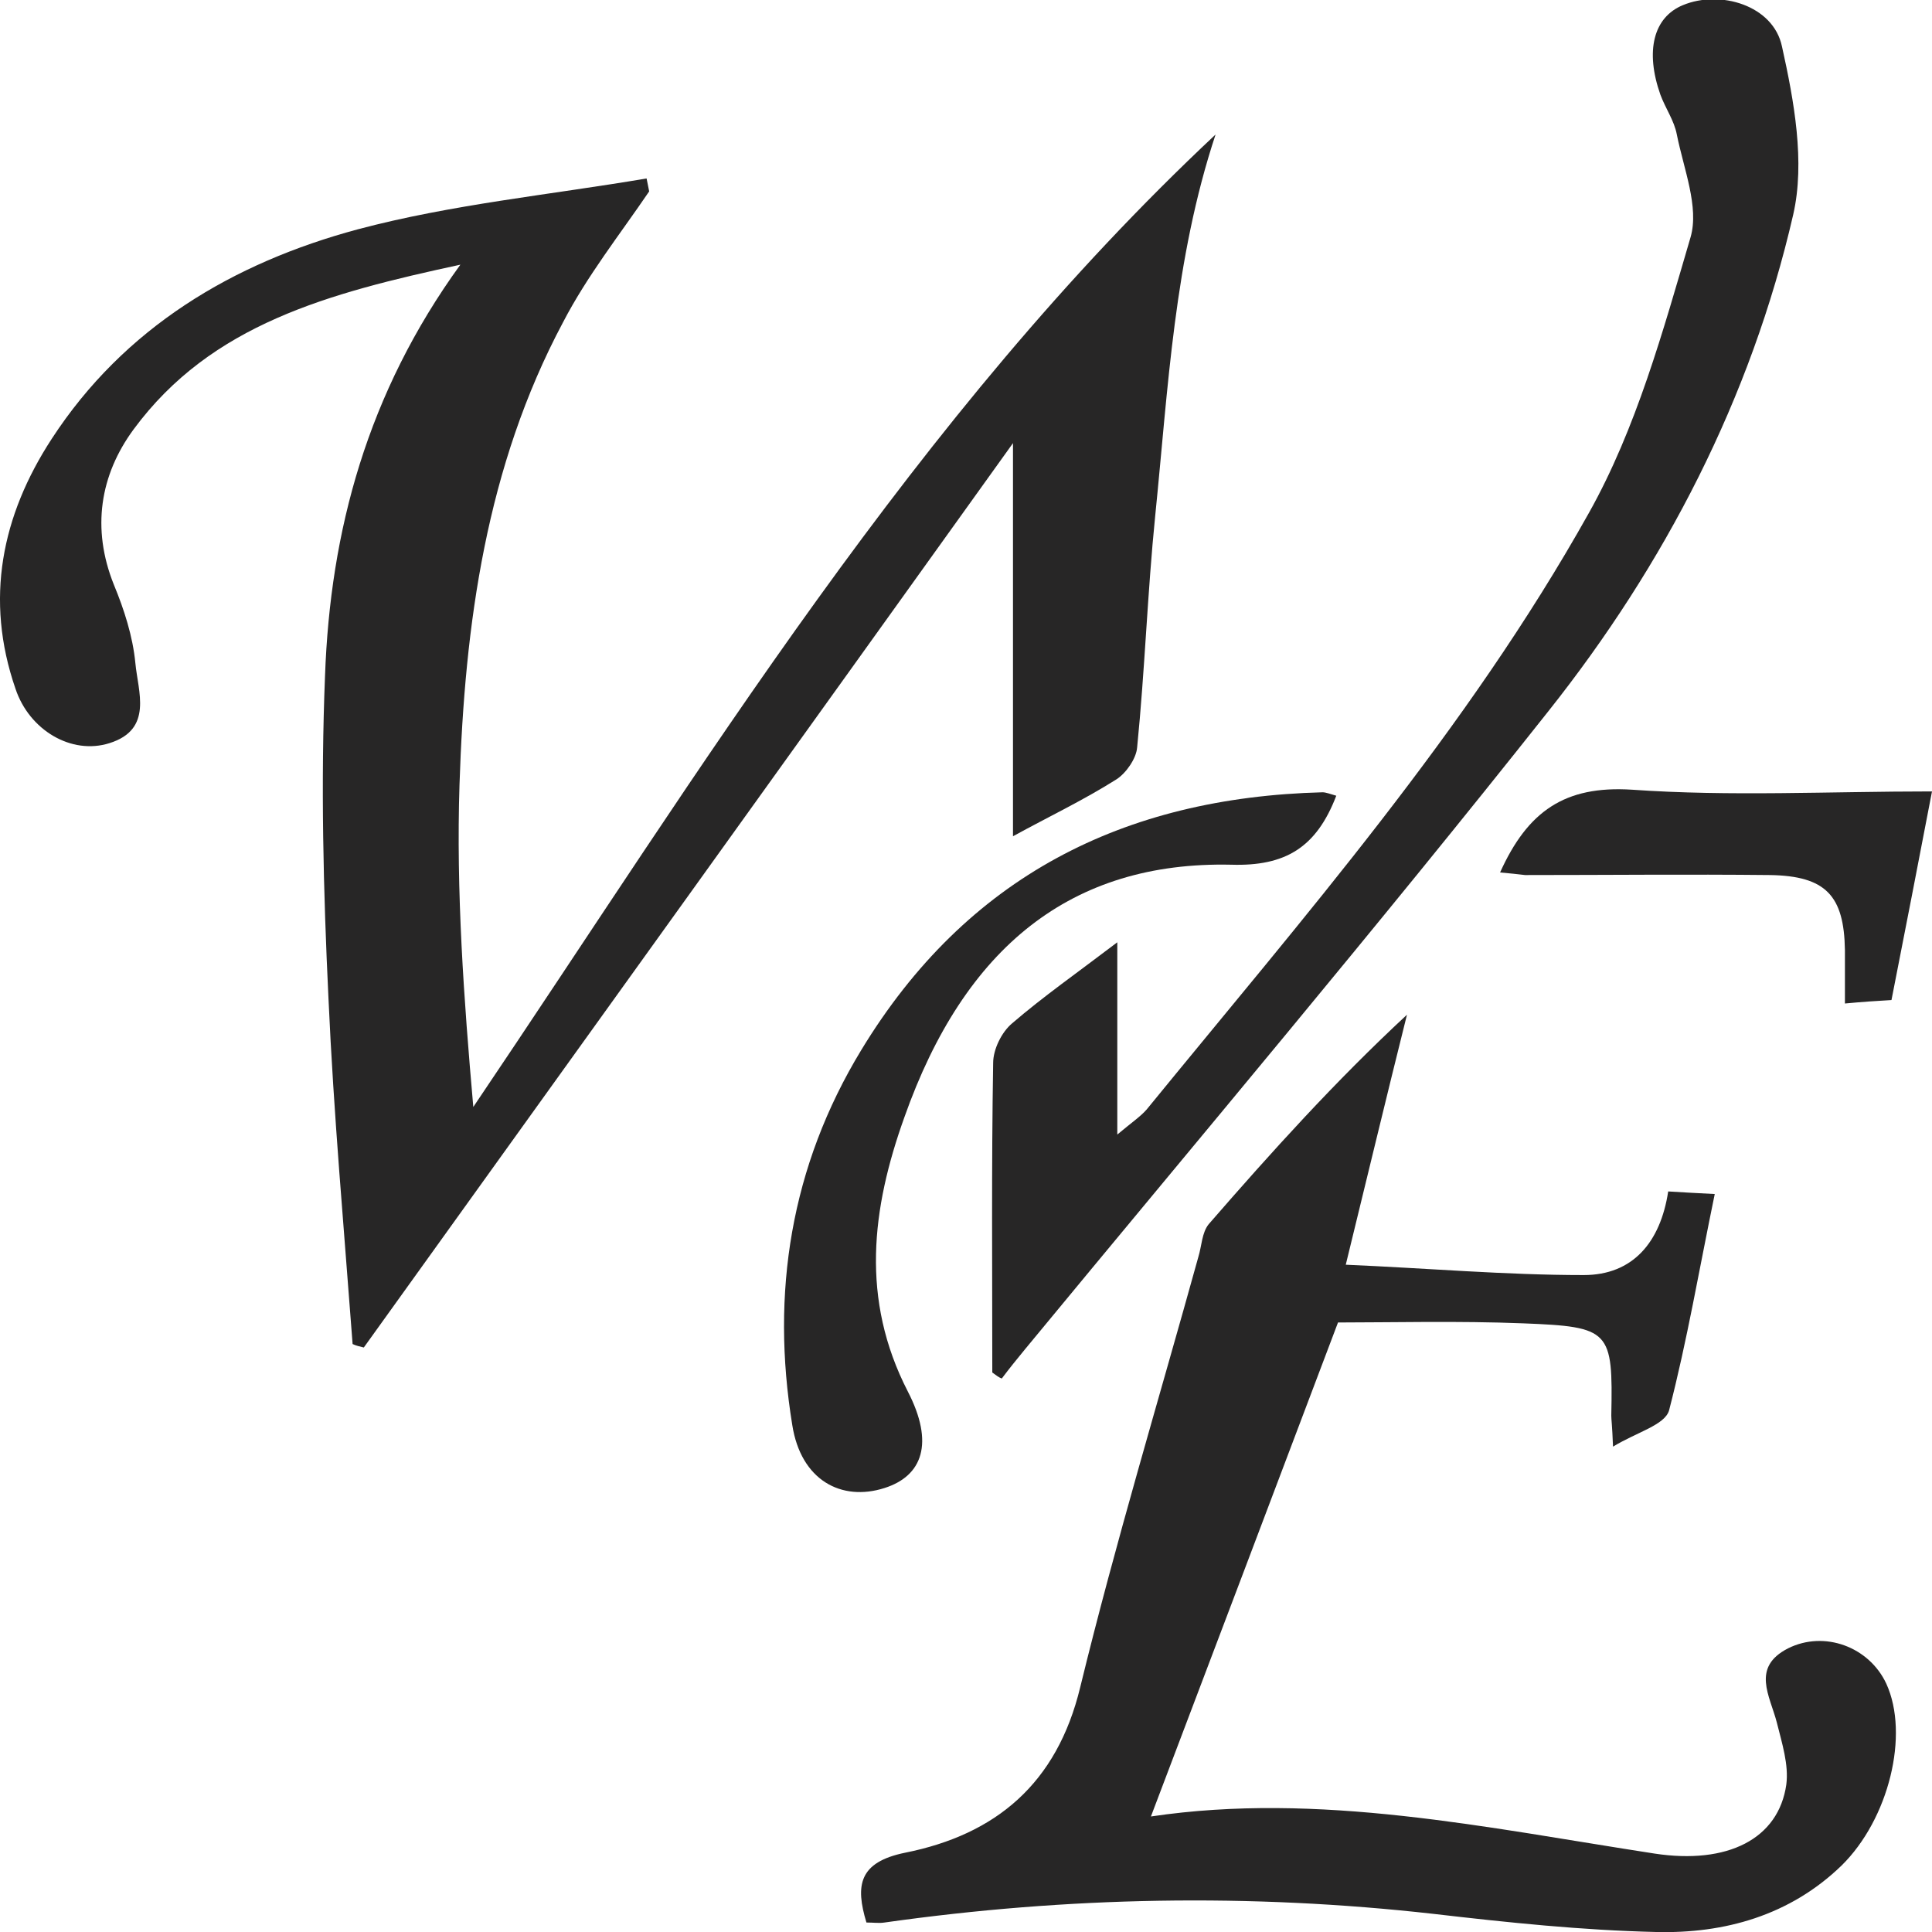
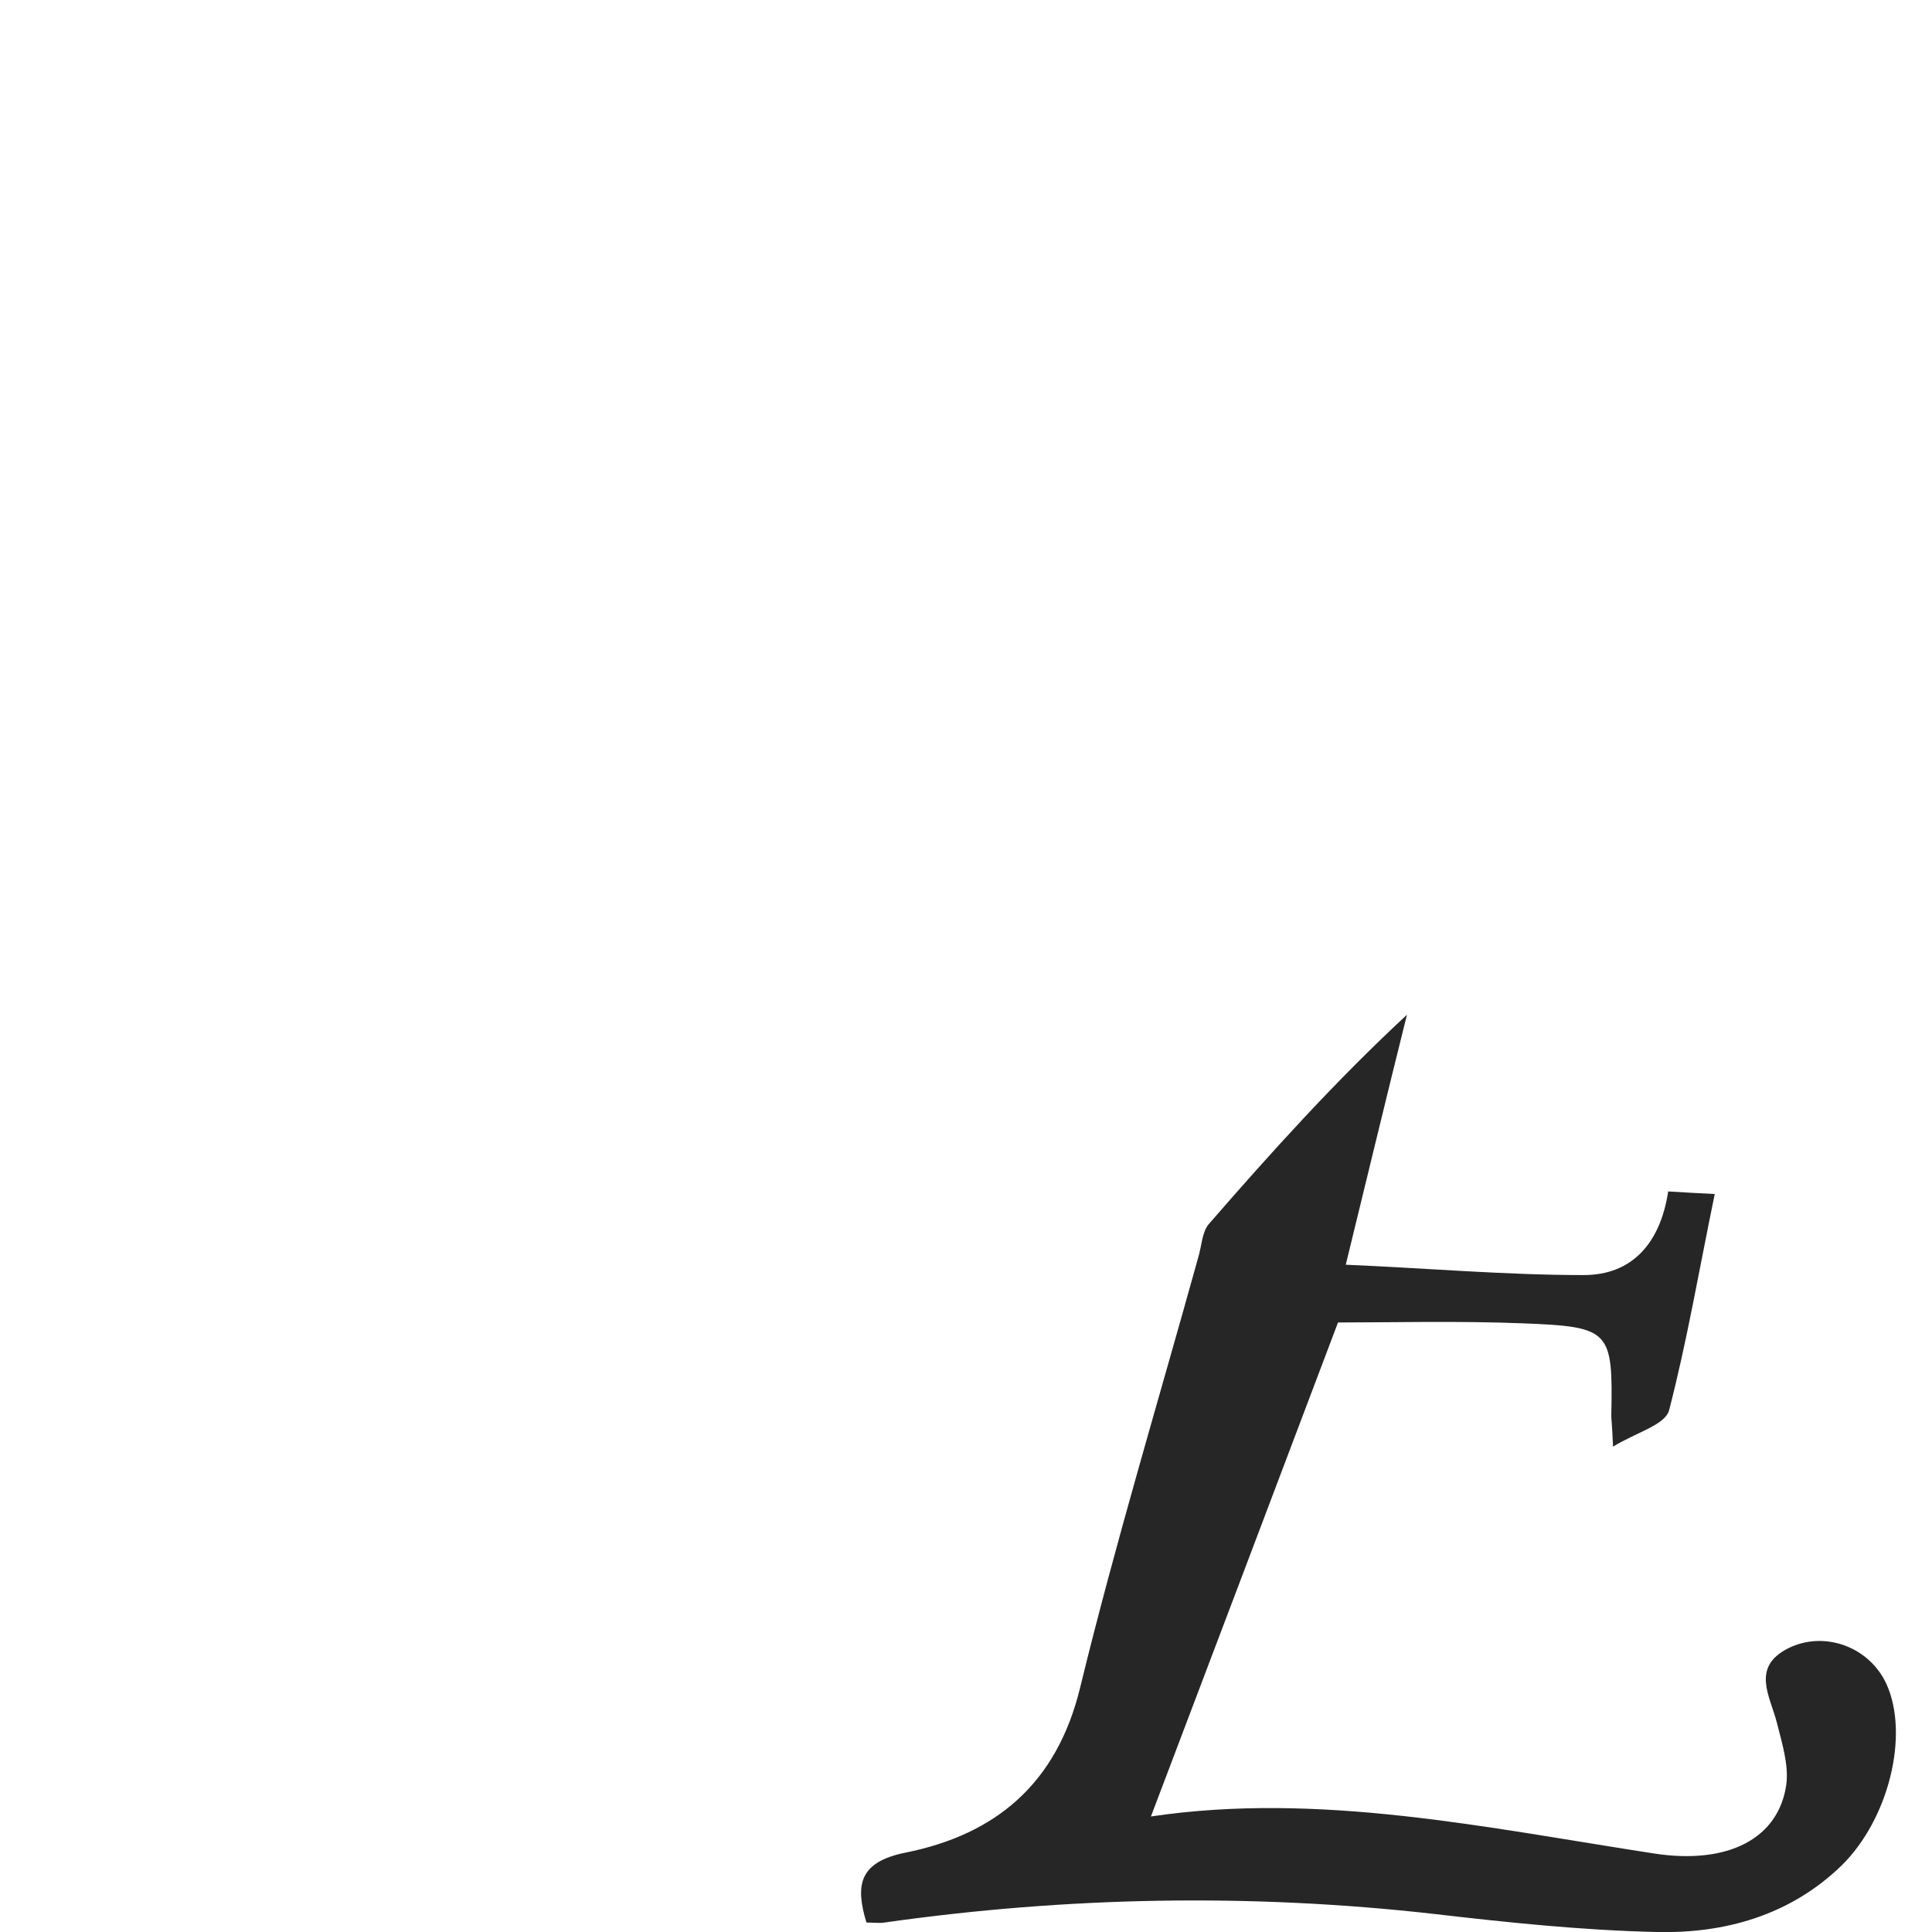
<svg xmlns="http://www.w3.org/2000/svg" version="1.1" id="Layer_1" x="0px" y="0px" viewBox="0 0 224.1 224.1" style="enable-background:new 0 0 224.1 224.1;" xml:space="preserve">
  <style type="text/css">
	.st0{fill:#272626;}
</style>
  <g id="Watermark">
</g>
  <g>
-     <path class="st0" d="M40.9,155.9c-1-13.4-2.2-26.7-2.8-40.1c-0.6-12.5-0.9-25-0.4-37.4c0.6-16.8,4.9-32.8,15.7-47.7   C38.1,34,24.5,37.6,15.5,49.8c-3.9,5.3-4.9,11.5-2.3,18c1.2,2.9,2.2,6,2.5,9.1c0.3,3.3,2.1,7.7-3,9.3c-4.4,1.4-9.3-1.5-10.9-6.3   c-3.6-10.4-1.6-20.1,4.2-29C14.4,38,27,30.5,41.5,26.6c10.9-2.9,22.3-4,33.5-5.9c0.1,0.5,0.2,1,0.3,1.5c-3.4,5-7.2,9.8-10,15.2   c-8.9,16.7-11.4,35-12,53.6c-0.4,12.4,0.5,24.9,1.6,37.4C81.5,89,106.1,48.3,141,15.6c-4.8,14.5-5.5,29.4-7,44.2   c-0.9,8.9-1.2,17.9-2.1,26.9c-0.1,1.3-1.3,3-2.4,3.7c-3.8,2.4-7.8,4.3-12,6.6c0-15.2,0-29.9,0-45.6   c-25.3,35.3-50.3,70.1-75.3,104.9C41.8,156.2,41.3,156.1,40.9,155.9z" />
    <path class="st0" d="M187.1,167.8c-0.1-2.6-0.2-3.1-0.2-3.6c0.2-9.9-0.1-10.3-10.2-10.7c-7.6-0.3-15.3-0.1-21.5-0.1   c-7.6,20.1-14.6,38.6-21.7,57.3c19.5-2.9,38.9,1.3,58.4,4.3c8.5,1.3,14.4-1.7,15.3-8c0.3-2.3-0.5-4.8-1.1-7.2   c-0.8-3.1-3-6.4,1.3-8.6c4.2-2.1,9.4-0.2,11.4,4.1c2.7,5.9,0.3,15.7-5.2,21.1c-6,5.8-13.6,7.9-21.5,7.7c-8.6-0.2-17.2-1.1-25.8-2.1   c-21.3-2.4-42.5-2-63.7,1c-0.6,0.1-1.3,0-2.1,0c-1.3-4.3-0.9-7,4.5-8.1c10.5-2.1,17.6-8,20.3-19.2c4.1-16.8,9.1-33.3,13.7-49.9   c0.4-1.3,0.4-2.8,1.2-3.8c7.3-8.4,14.7-16.6,23-24.3c-2.4,9.6-4.7,19.2-7.1,29c9.4,0.4,18.5,1.2,27.6,1.2c5.7,0,8.9-3.8,9.8-9.7   c1.7,0.1,3.3,0.2,5.4,0.3c-1.8,8.7-3.2,17-5.3,25.1C193.1,165.3,189.9,166.1,187.1,167.8z" />
-     <path class="st0" d="M115.1,159.2c0-12-0.1-23.9,0.1-35.9c0-1.6,1-3.6,2.2-4.6c3.6-3.1,7.6-5.9,12.2-9.4c0,7.6,0,14.3,0,22.3   c1.8-1.5,2.7-2.1,3.4-2.9c18.2-22.3,37.2-44,51.3-69.2c5.5-9.8,8.6-21.1,11.8-32c1-3.5-0.8-7.9-1.6-11.9c-0.3-1.6-1.3-3-1.9-4.6   c-1.8-5.1-0.8-9,2.6-10.4c4.3-1.8,10.5,0,11.5,4.8c1.4,6.3,2.7,13.4,1.3,19.5c-4.9,21.3-14.9,40.6-28.4,57.6   c-19.8,25-40.4,49.4-60.7,74c-0.9,1.1-1.8,2.2-2.7,3.4C115.9,159.8,115.5,159.5,115.1,159.2z" />
-     <path class="st0" d="M155,92.3c-2.3,6-5.9,8.2-12.2,8c-18.5-0.4-30.9,9.5-37.9,29.3c-3.8,10.6-5.1,21.1,0.4,31.8   c3.1,6,1.7,9.8-2.7,11.2c-5,1.6-9.7-0.9-10.7-7.3c-2.5-15.3-0.2-30,8-43.5c12.2-20.1,30.4-29.3,53.5-29.9   C153.8,91.9,154.3,92.1,155,92.3z" />
-     <path class="st0" d="M174,101.2c3.2-7.1,7.5-10.1,15.3-9.6c11.4,0.8,22.8,0.2,34.8,0.2c-1.6,8.3-3.1,16.1-4.7,24.2   c-1.7,0.1-3.3,0.2-5.4,0.4c0-2.3,0-4.2,0-6.2c-0.1-6.3-2.2-8.6-8.7-8.7c-9.5-0.1-18.9,0-28.4,0C176,101.4,175.2,101.3,174,101.2z" />
  </g>
</svg>